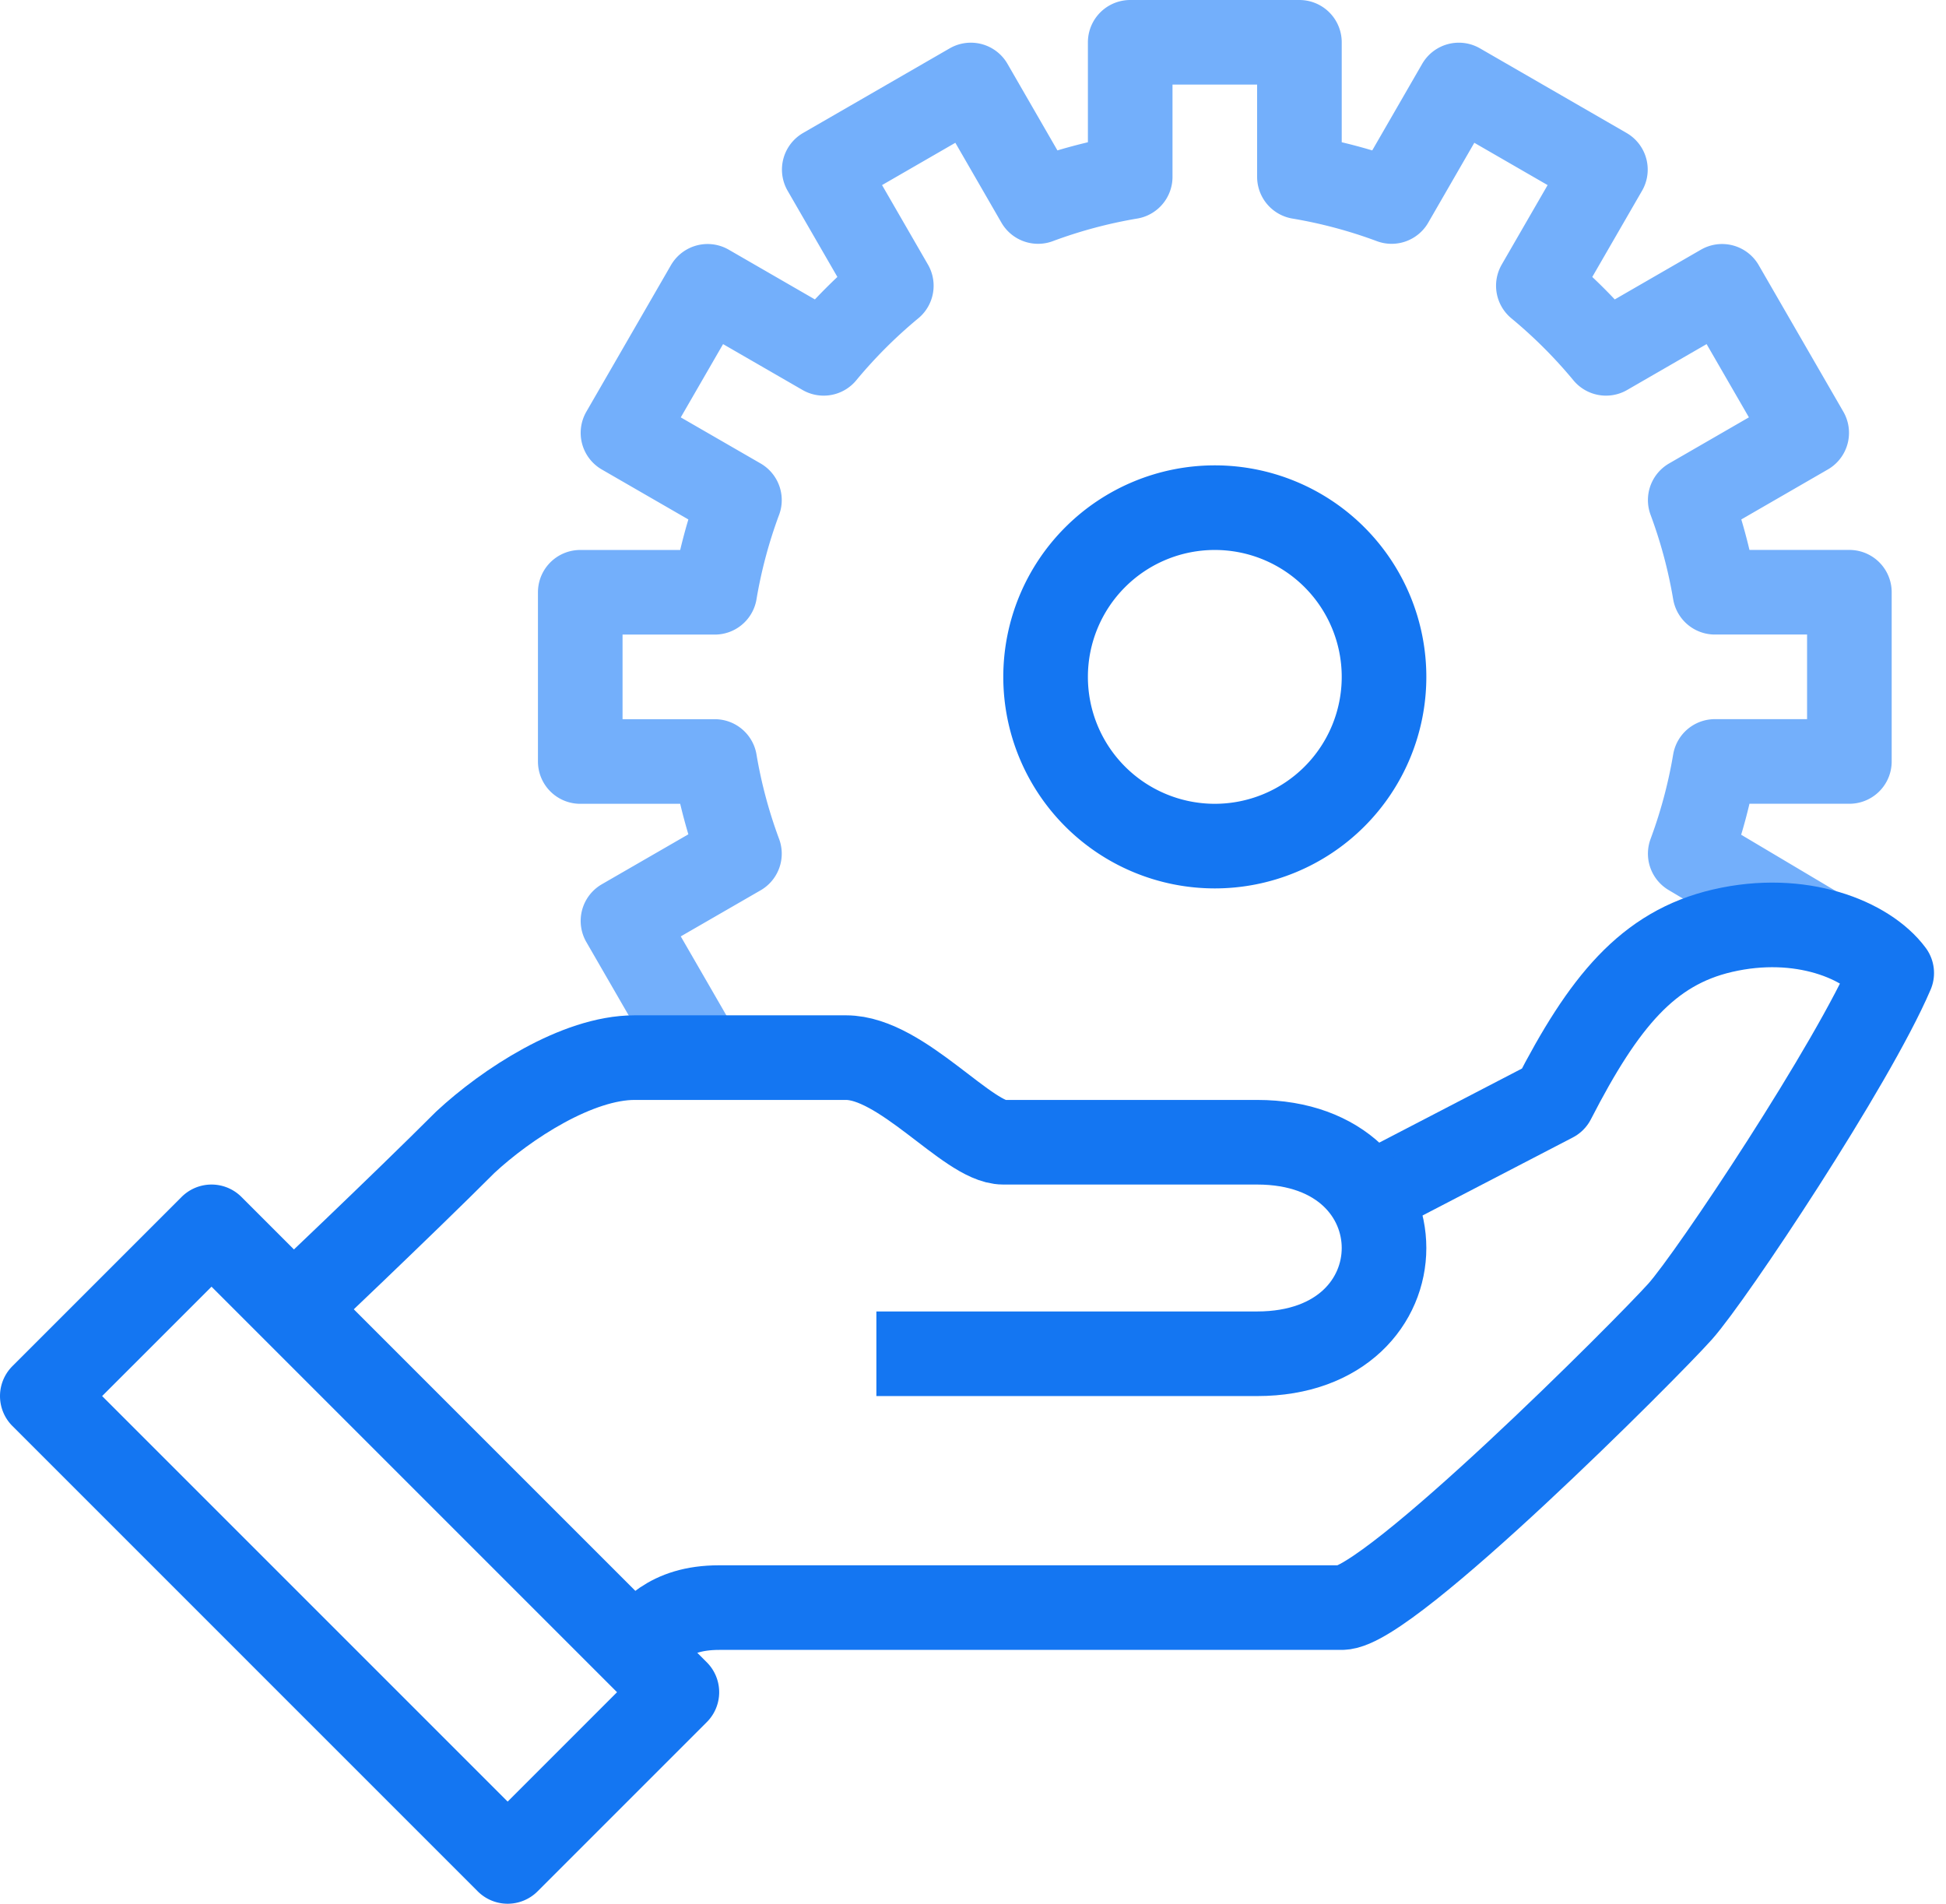
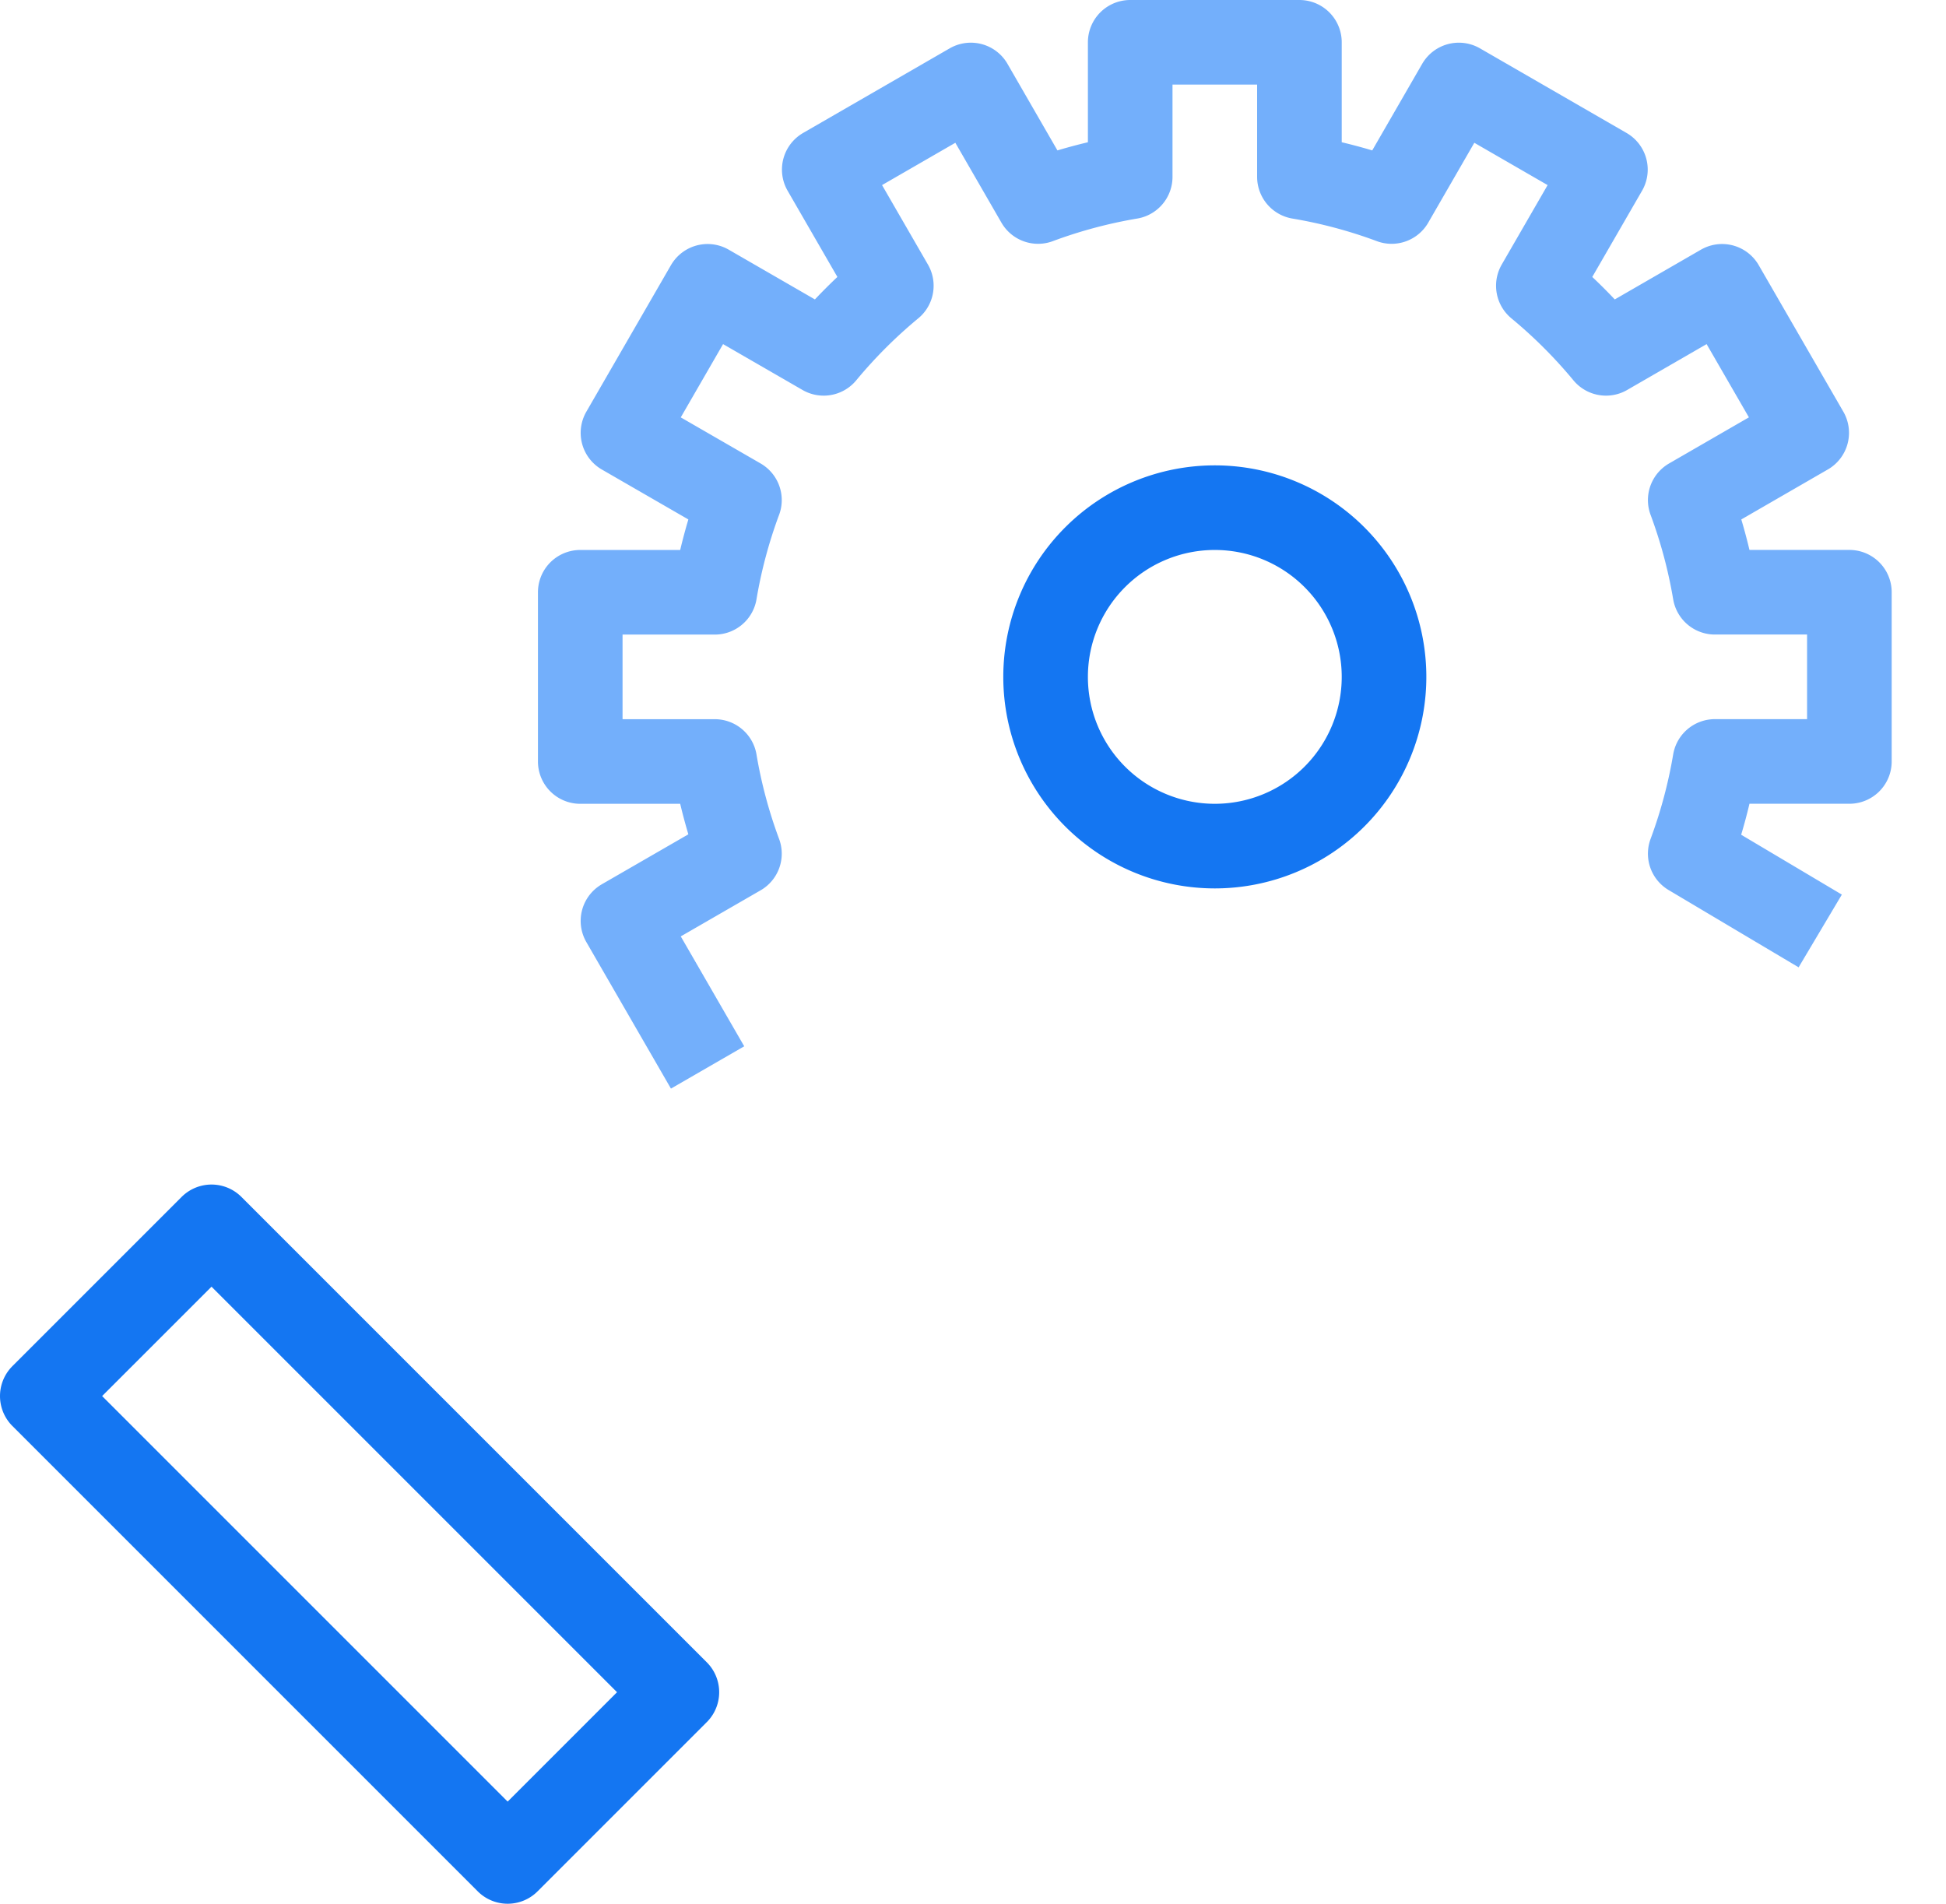
<svg xmlns="http://www.w3.org/2000/svg" width="46" height="45" viewBox="0 0 46 45">
  <g fill="none" fill-rule="evenodd" stroke-linejoin="round" stroke-width="2">
    <path stroke="#73AFFB" d="M43.027 22.006l-3.073-1.827c.26-.7.456-1.426.583-2.18h3.179v-4h-3.179a11.933 11.933 0 0 0-.583-2.178l2.753-1.59-2-3.463-2.744 1.584a12.072 12.072 0 0 0-1.599-1.598l1.585-2.745-3.465-2-1.589 2.754a11.912 11.912 0 0 0-2.179-.583V1h-4v3.18c-.752.127-1.48.323-2.178.583l-1.589-2.754-3.465 2 1.585 2.745a12.072 12.072 0 0 0-1.599 1.598l-2.744-1.584-2 3.464 2.753 1.589c-.26.699-.456 1.426-.583 2.179h-3.18v4h3.18c.127.753.323 1.48.583 2.179l-2.753 1.589 2 3.464" />
-     <path stroke="#1476F2" d="M15 39c.383-.383.776-1 2-1h14.717c1.11 0 7.222-6.129 8-7 .747-.838 4.077-5.841 5-8-.58-.781-2.148-1.43-4-1-1.768.411-2.808 1.68-4 4l-4.584 2.38" />
-     <path stroke="#1476F2" d="M20.716 32h9c4 0 4-5 0-5h-6c-.833 0-2.396-2-3.717-2h-5c-1.35 0-3.029 1.096-4 2-1.498 1.499-4.14 4-4.14 4" />
    <path stroke="#1476F2" d="M12 44l4-4L5 29l-4 4zM32.716 16a4 4 0 1 1-8 0 4 4 0 0 1 8 0z" />
  </g>
</svg>